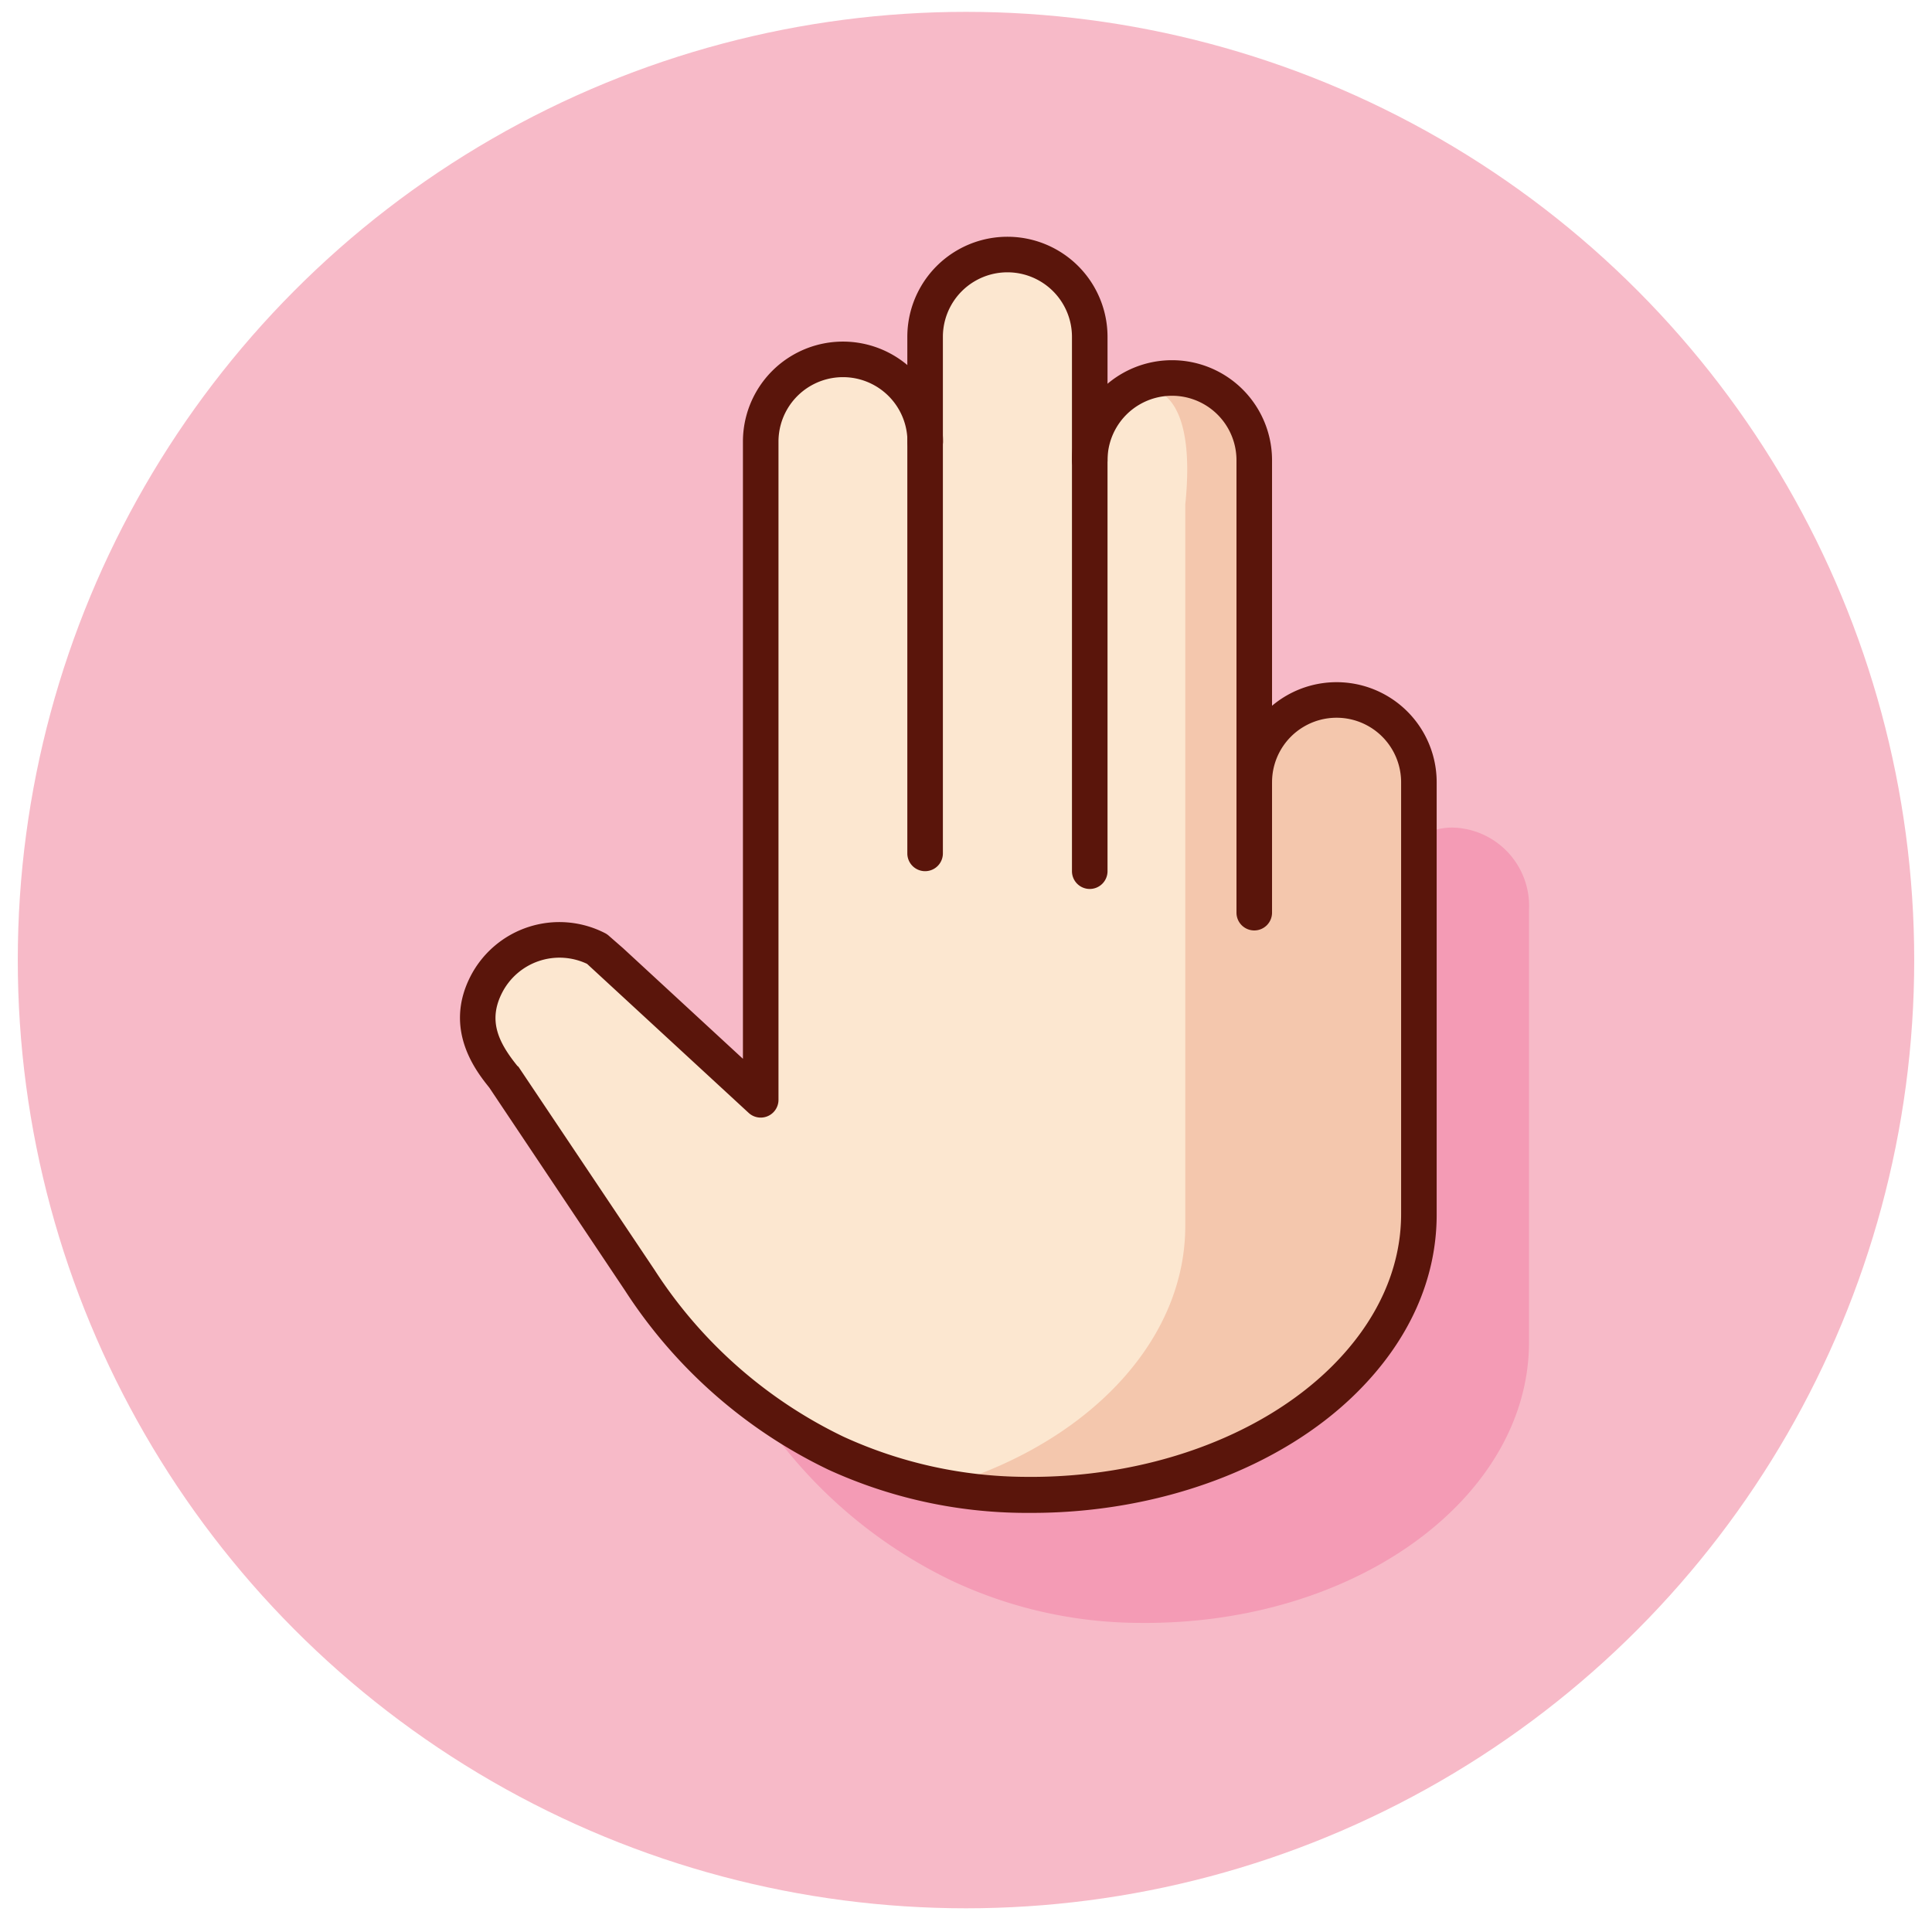
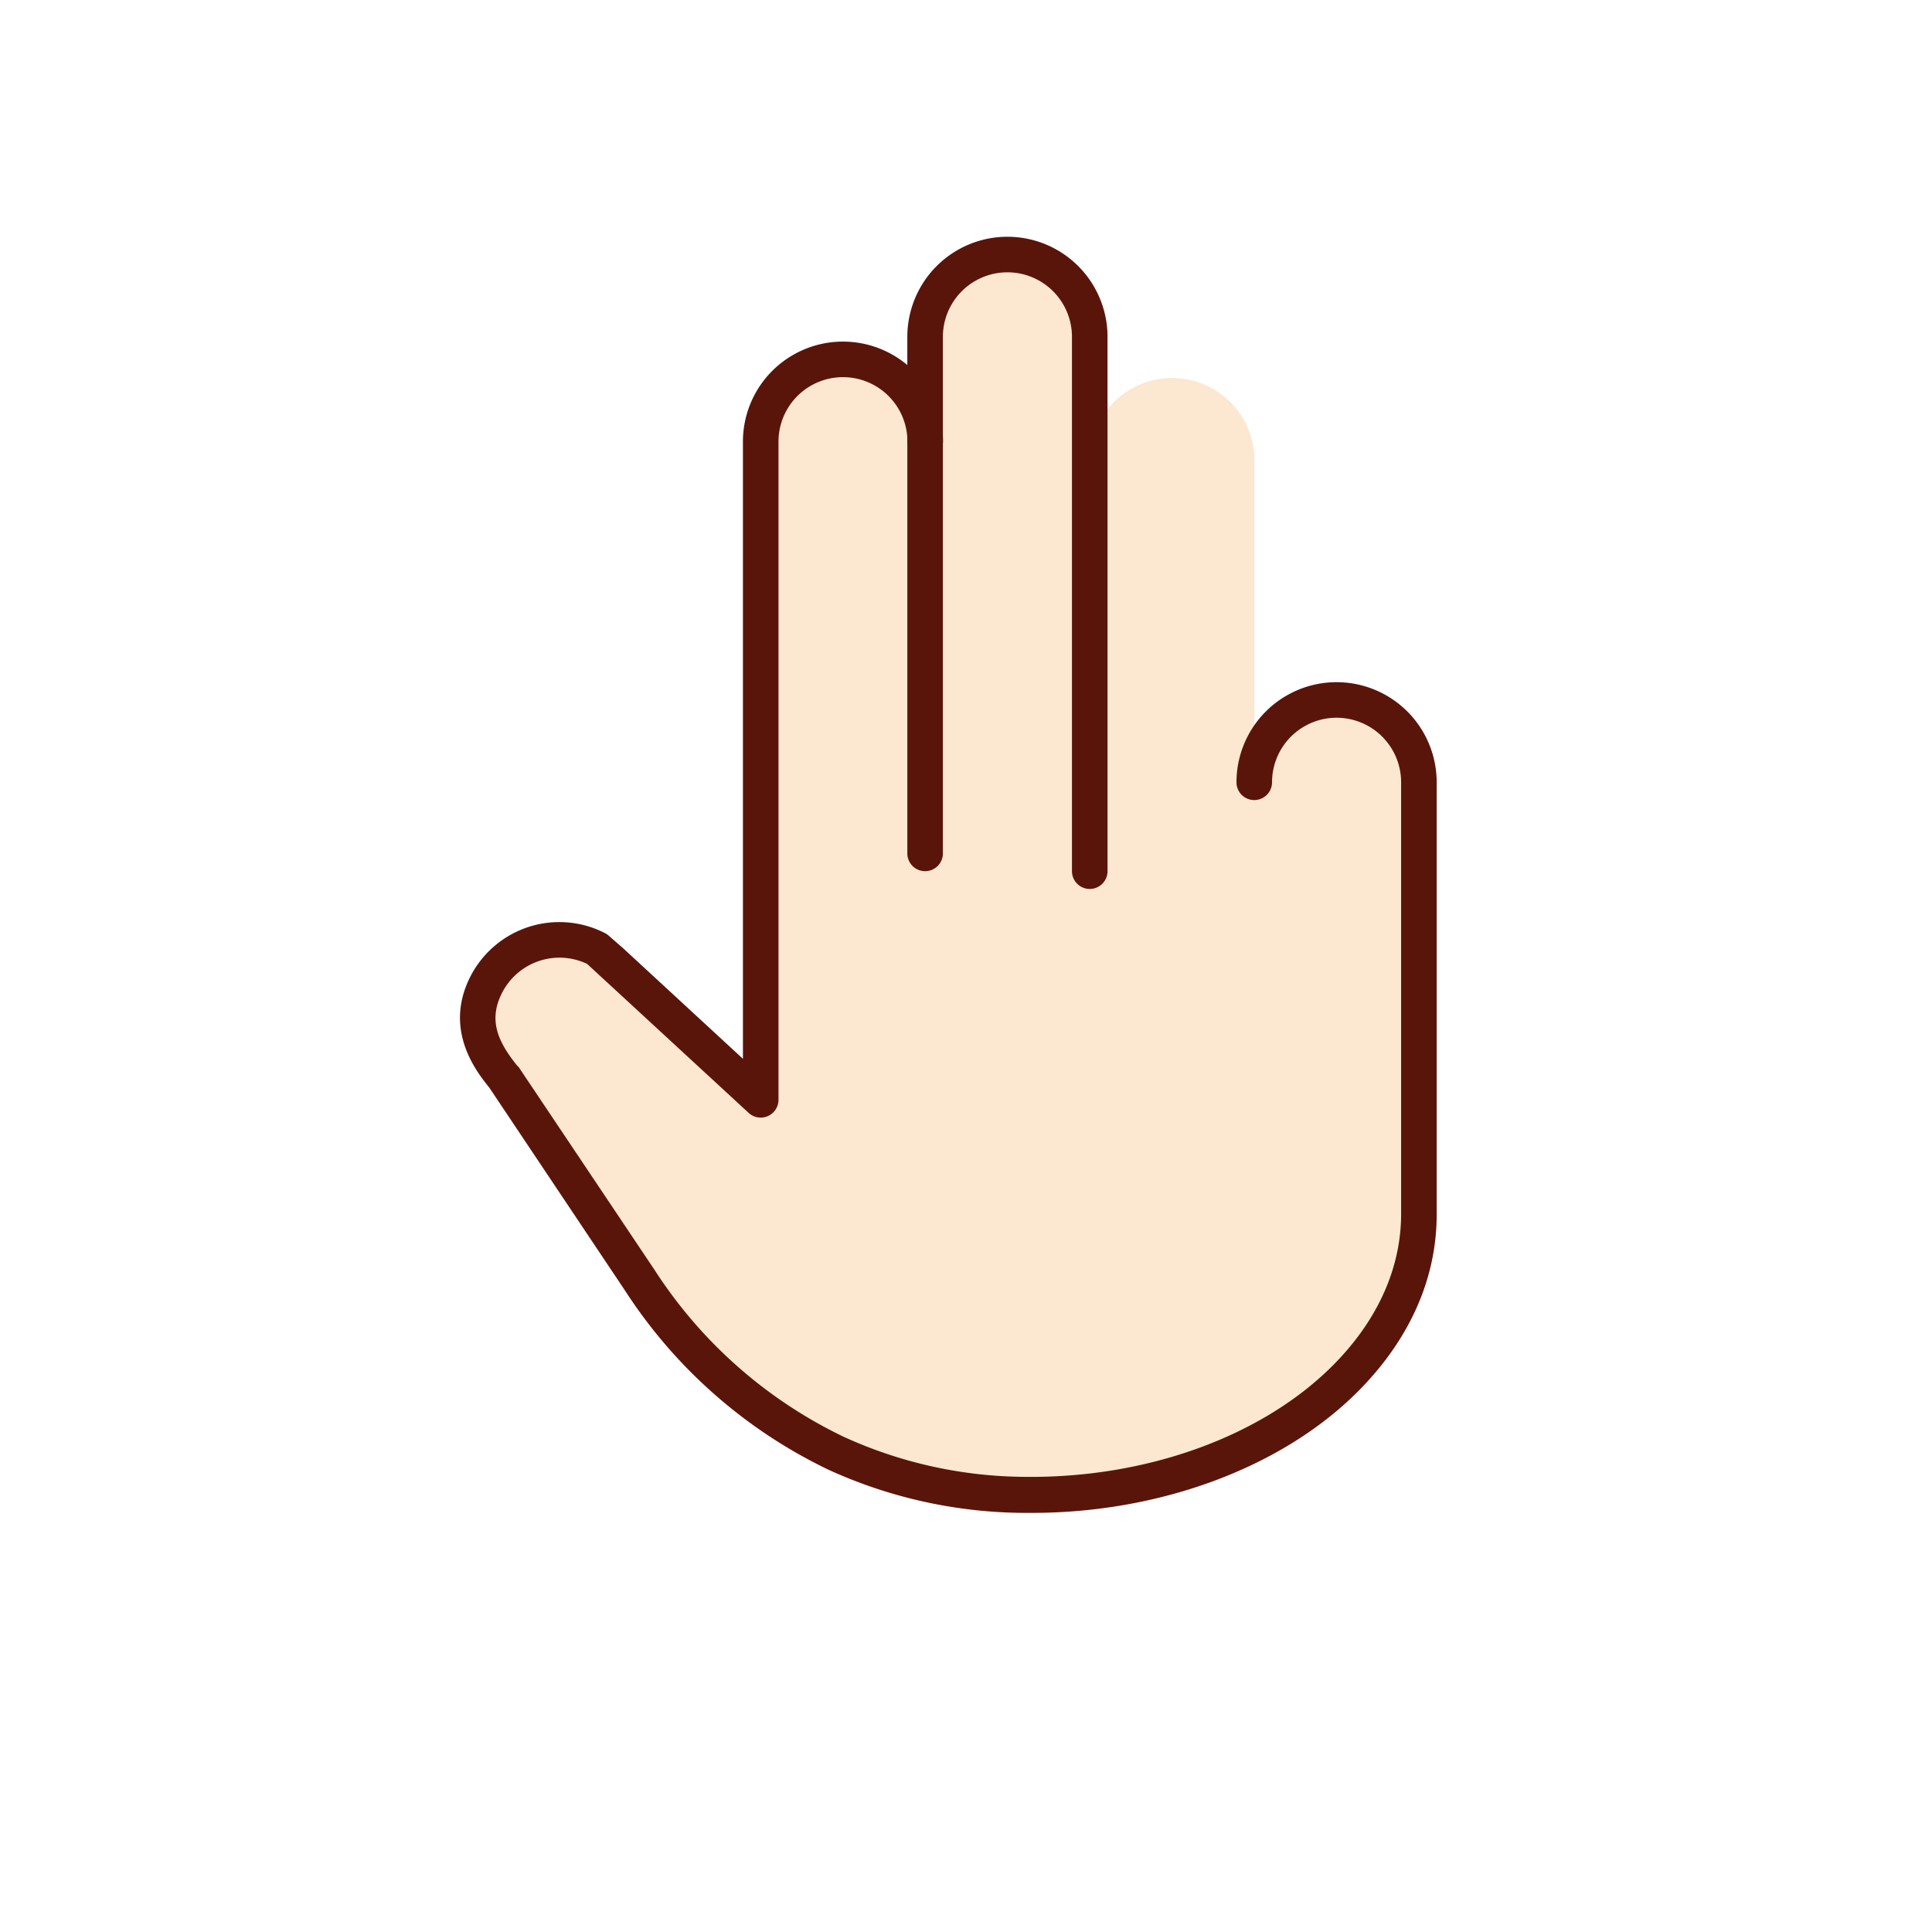
<svg xmlns="http://www.w3.org/2000/svg" width="800px" height="800px" viewBox="0 0 163 163">
  <title>Gestures</title>
-   <circle cx="81.5" cy="81" r="80" fill="#f7bac8" />
-   <path d="M122.45,69.82a5.59,5.59,0,0,0-2.45.62v32c0,13.08-15,23.94-33.41,23.69a39.11,39.11,0,0,1-16-3.53,36.19,36.19,0,0,1-7.13-4.32l0.32,0.5a40.58,40.58,0,0,0,16.54,14.59A37.51,37.51,0,0,0,96,136.92c18.37,0.25,33-10.6,33-23.69V76.76A6.61,6.61,0,0,0,122.45,69.82Z" fill="#f49bb5" />
  <path d="M105.82,66a6.94,6.94,0,0,1,13.89,0v36.48c0,13.08-14.9,23.94-33.26,23.69a38.75,38.75,0,0,1-15.92-3.53A40.61,40.61,0,0,1,54,108L42.49,90.87C41,89.08,39.29,86.46,41,83a6.93,6.93,0,0,1,9.35-3l1.17,1.07L64.18,92.79V37.26a6.94,6.94,0,0,1,13.88,0V28.42a6.94,6.94,0,0,1,13.89,0V38.83a6.94,6.94,0,0,1,13.88,0V66Z" fill="#fce7d0" />
-   <path d="M113,60A7,7,0,0,0,106,67V39.81c0-3.83-5-6.94-8.88-6.94,0,0,3.88,0,2.88,9.7v60.86c0,10.45-9.45,19.47-22.63,22.55a41.75,41.75,0,0,0,9.2,1.13c18.37,0.25,33.43-10.6,33.43-23.69V67A7,7,0,0,0,113,60Z" fill="#f4c7ad" />
  <path d="M91.94,75a1.5,1.5,0,0,1-1.5-1.5V28.42a5.44,5.44,0,0,0-10.89,0V72a1.5,1.5,0,0,1-3,0V28.42a8.44,8.44,0,0,1,16.89,0V73.53A1.5,1.5,0,0,1,91.94,75Z" fill="#5a150b" />
-   <path d="M105.82,78.5a1.5,1.5,0,0,1-1.5-1.5V38.83a5.44,5.44,0,0,0-10.88,0,1.5,1.5,0,1,1-3,0,8.44,8.44,0,0,1,16.88,0V77A1.5,1.5,0,0,1,105.82,78.5Z" fill="#5a150b" />
  <path d="M87.06,127.64H86.42A40.18,40.18,0,0,1,69.9,124a42.12,42.12,0,0,1-17.17-15.12L41.28,91.76c-1.11-1.38-3.89-4.9-1.58-9.4a8.43,8.43,0,0,1,11.37-3.62,1.52,1.52,0,0,1,.32.23L52.57,80l10.11,9.33V37.26a8.44,8.44,0,1,1,16.88,0,1.5,1.5,0,1,1-3,0,5.44,5.44,0,1,0-10.88,0V92.79a1.5,1.5,0,0,1-2.52,1.1L49.53,81.32a5.44,5.44,0,0,0-7.16,2.42c-1.2,2.33-.36,4.16,1.28,6.19L43.74,90l11.49,17.15a39.13,39.13,0,0,0,15.93,14.06,37.24,37.24,0,0,0,15.31,3.39c10.14,0.12,19.81-3.32,25.83-9.25,3.86-3.81,5.91-8.28,5.91-12.93V66a5.44,5.44,0,0,0-10.89,0,1.5,1.5,0,0,1-3,0,8.44,8.44,0,0,1,16.89,0v36.48c0,5.47-2.35,10.68-6.8,15.07C108,123.88,97.77,127.64,87.06,127.64Z" fill="#5a150b" />
</svg>